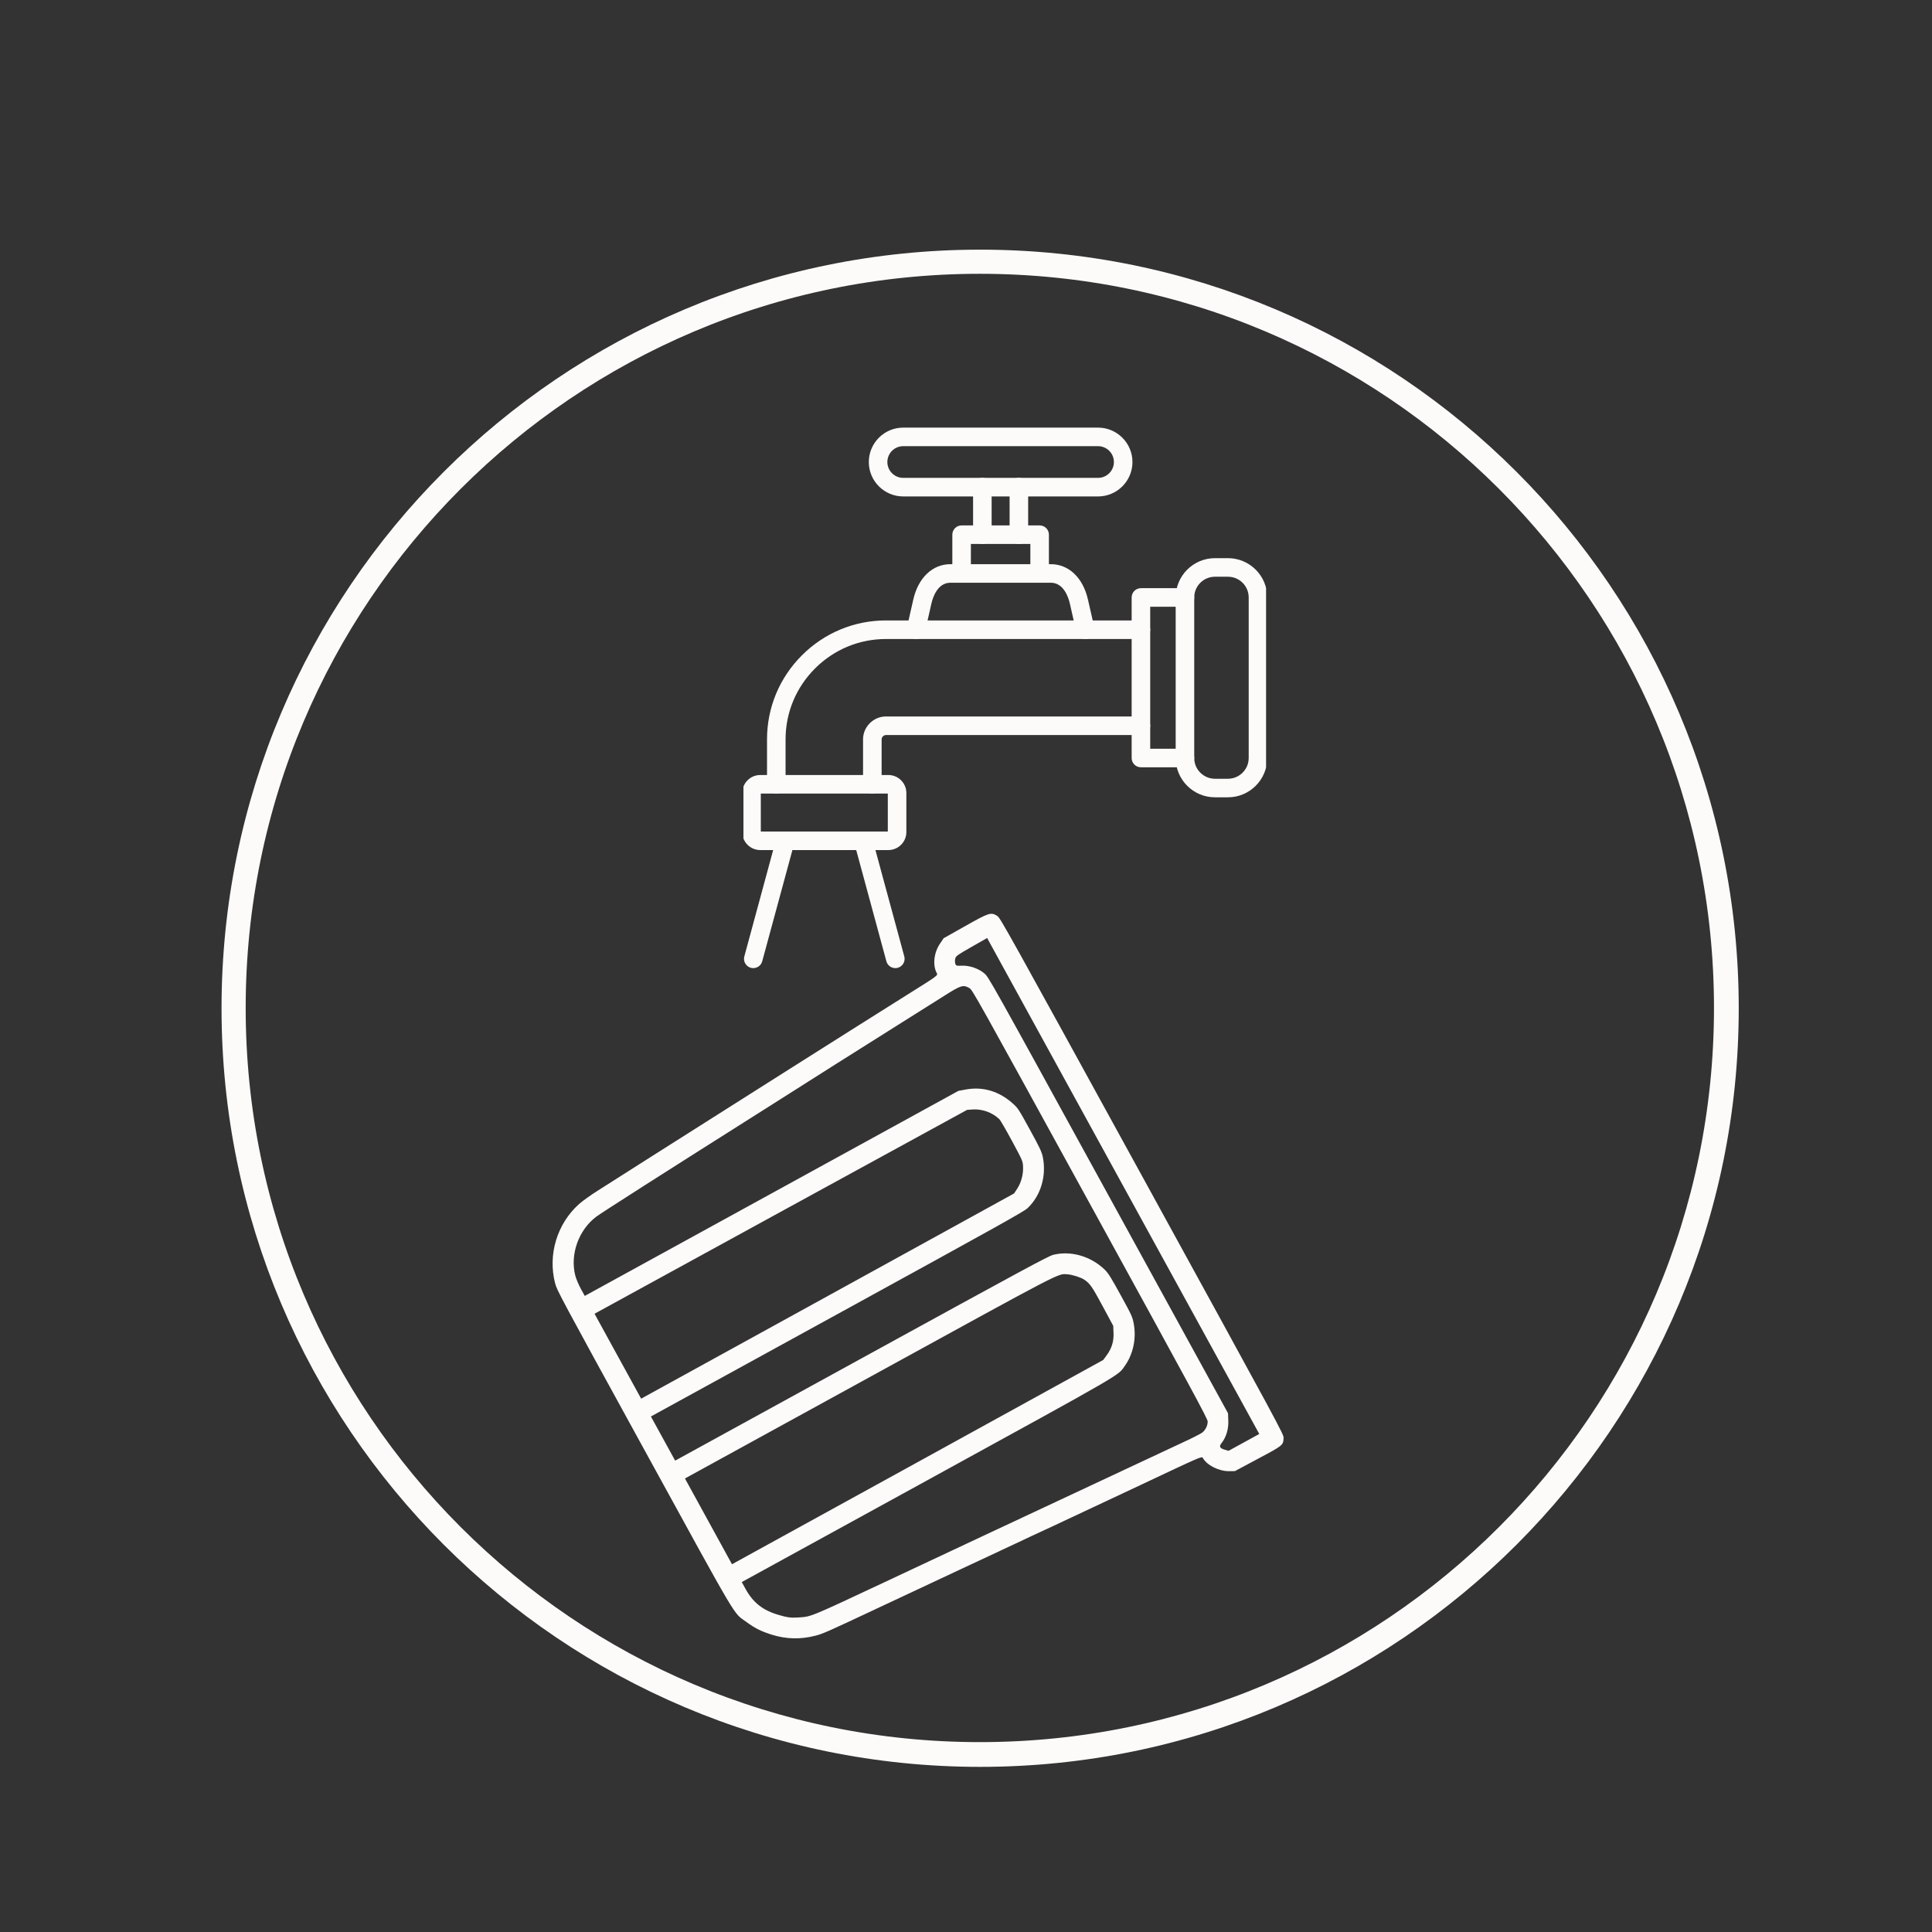
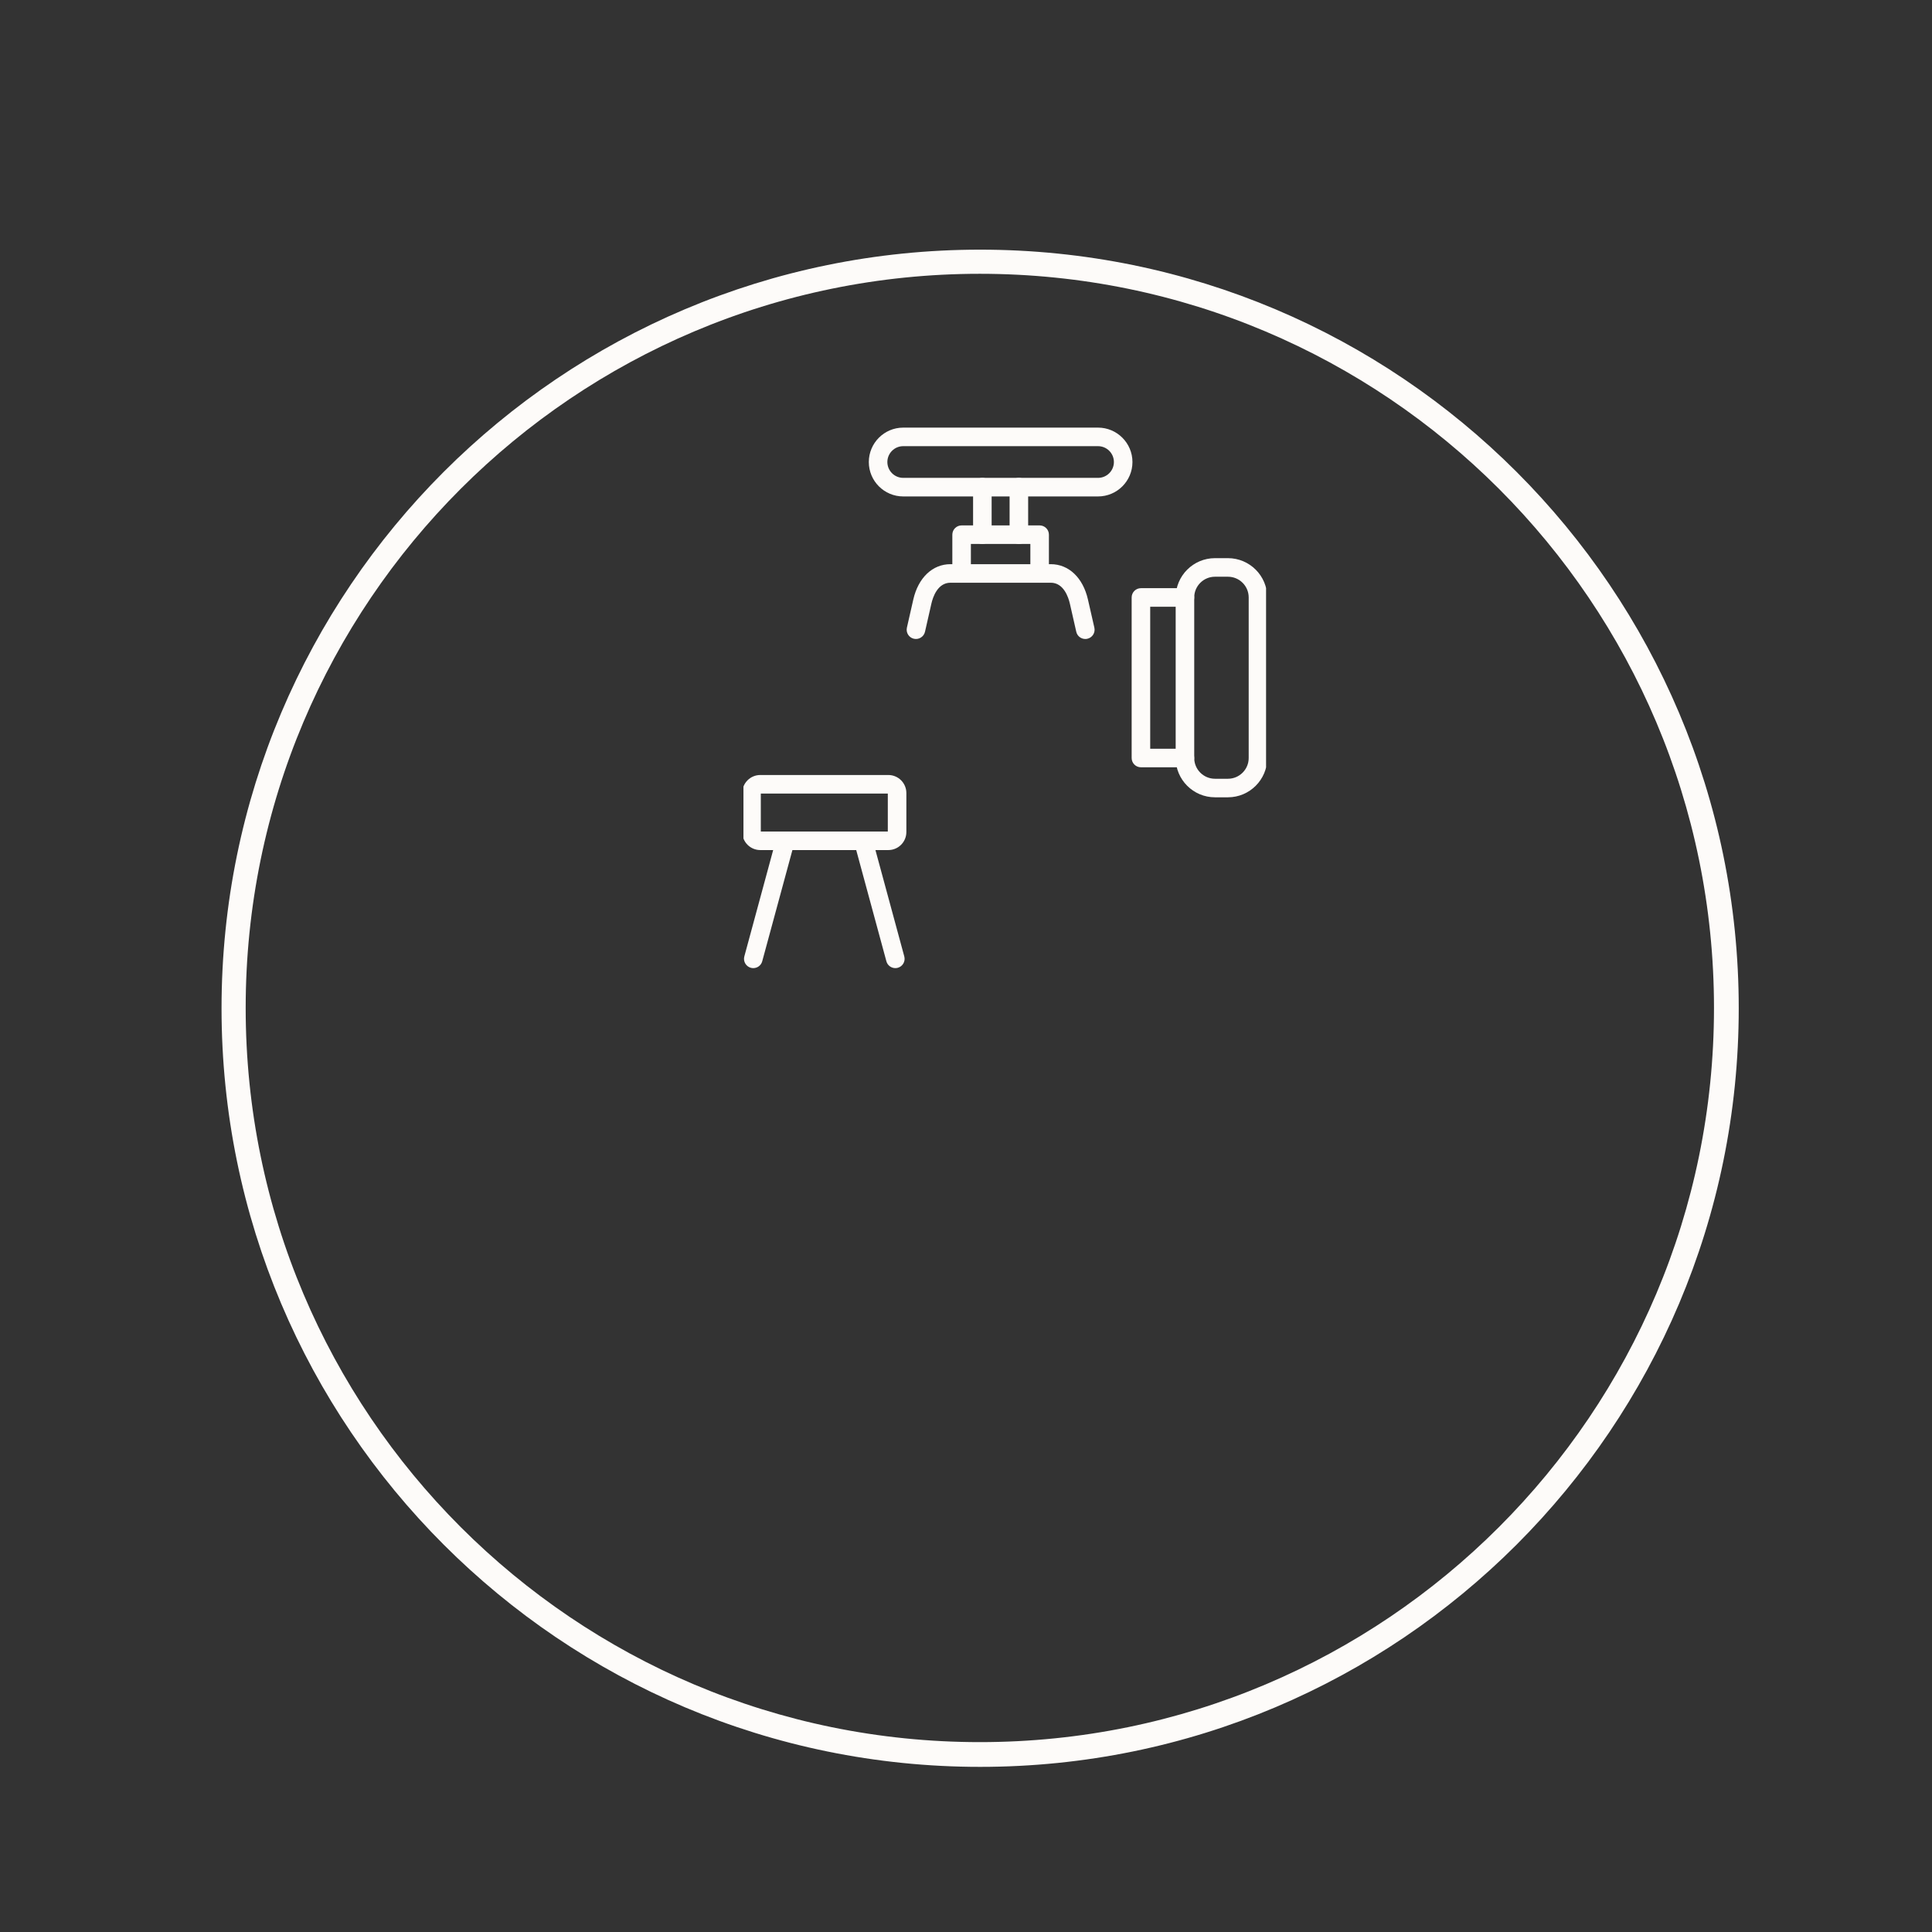
<svg xmlns="http://www.w3.org/2000/svg" width="480" zoomAndPan="magnify" viewBox="0 0 360 360" height="480" preserveAspectRatio="xMidYMid meet" version="1.0">
  <rect x="0" y="0" width="360" height="360" fill="#333333" stroke="none" />
  <defs>
    <clipPath id="da8f7a7bd8">
      <path d="M 23.281 22.52 L 305.988 22.52 L 305.988 305.23 L 23.281 305.23 Z M 23.281 22.52 " clip-rule="nonzero" />
    </clipPath>
    <clipPath id="9f4a3664fa">
      <path d="M 164.633 22.52 C 86.566 22.52 23.281 85.809 23.281 163.875 C 23.281 241.945 86.566 305.23 164.633 305.23 C 242.703 305.23 305.988 241.945 305.988 163.875 C 305.988 85.809 242.703 22.52 164.633 22.52 Z M 164.633 22.52 " clip-rule="nonzero" />
    </clipPath>
    <clipPath id="7131f56ce5">
-       <path d="M 74 145 L 223 145 L 223 296 L 74 296 Z M 74 145 " clip-rule="nonzero" />
-     </clipPath>
+       </clipPath>
    <clipPath id="1fa3c01789">
      <path d="M 112.184 345.812 L 23.441 184.09 L 185.164 95.344 L 273.906 257.066 Z M 112.184 345.812 " clip-rule="nonzero" />
    </clipPath>
    <clipPath id="aba92f1683">
      <path d="M 10 1 L 148 1 L 148 137 L 10 137 Z M 10 1 " clip-rule="nonzero" />
    </clipPath>
    <clipPath id="c0c44675f0">
      <path d="M 38.184 200.812 L -50.559 39.09 L 111.164 -49.656 L 199.906 112.066 Z M 38.184 200.812 " clip-rule="nonzero" />
    </clipPath>
    <clipPath id="a95fd8938b">
      <path d="M 111.293 -50.102 L 200.039 111.621 L 38.316 200.363 L -50.43 38.641 Z M 111.293 -50.102 " clip-rule="nonzero" />
    </clipPath>
    <clipPath id="55eeb10ec3">
      <rect x="0" width="149" y="0" height="151" />
    </clipPath>
    <clipPath id="57f518912a">
      <path d="M 120.203 55.688 L 217.914 55.688 L 217.914 156.77 L 120.203 156.77 Z M 120.203 55.688 " clip-rule="nonzero" />
    </clipPath>
    <clipPath id="b955c6456f">
      <path d="M 81 25 L 97.914 25 L 97.914 70 L 81 70 Z M 81 25 " clip-rule="nonzero" />
    </clipPath>
    <clipPath id="e2f5b466ac">
      <path d="M 23 0.688 L 74 0.688 L 74 14 L 23 14 Z M 23 0.688 " clip-rule="nonzero" />
    </clipPath>
    <clipPath id="a7ab1dba3d">
      <path d="M 0.531 65 L 31 65 L 31 80 L 0.531 80 Z M 0.531 65 " clip-rule="nonzero" />
    </clipPath>
    <clipPath id="c51e4232ac">
      <path d="M 0.531 75 L 31 75 L 31 101.719 L 0.531 101.719 Z M 0.531 75 " clip-rule="nonzero" />
    </clipPath>
    <clipPath id="1d00deaa0d">
      <rect x="0" width="98" y="0" height="102" />
    </clipPath>
    <clipPath id="5d51b3dbd8">
      <rect x="0" width="329" y="0" height="328" />
    </clipPath>
  </defs>
  <g transform="matrix(1, 0, 0, 1, 18, 24)">
    <g clip-path="url(#5d51b3dbd8)">
      <g clip-path="url(#da8f7a7bd8)">
        <g clip-path="url(#9f4a3664fa)">
          <path stroke-linecap="butt" transform="matrix(0.842, 0, 0, 0.842, 23.279, 22.521)" fill="none" stroke-linejoin="miter" d="M 167.811 -0.002 C 75.133 -0.002 0.002 75.133 0.002 167.811 C 0.002 260.494 75.133 335.625 167.811 335.625 C 260.494 335.625 335.624 260.494 335.624 167.811 C 335.624 75.133 260.494 -0.002 167.811 -0.002 Z M 167.811 -0.002 " stroke="#fdfbf9" stroke-width="10.685" stroke-opacity="1" stroke-miterlimit="4" />
        </g>
      </g>
      <g clip-path="url(#7131f56ce5)">
        <g clip-path="url(#1fa3c01789)">
          <g transform="matrix(1, 0, 0, 1, 74, 145)">
            <g clip-path="url(#55eeb10ec3)">
              <g clip-path="url(#aba92f1683)">
                <g clip-path="url(#c0c44675f0)">
                  <g clip-path="url(#a95fd8938b)">
                    <path fill="#fdfbf9" d="M 93.848 1.691 C 92.664 0.918 92.355 1.027 87.84 3.566 L 83.832 5.828 L 83.172 6.809 C 82.012 8.477 81.754 10.859 82.551 12.316 C 82.797 12.758 82.781 12.766 77.203 16.258 C 67.508 22.34 45.832 36.066 29.219 46.605 C 25.281 49.113 20.914 51.883 19.527 52.77 C 18.129 53.637 16.512 54.812 15.902 55.355 C 11.785 59.031 10.047 64.824 11.445 70.152 C 11.785 71.445 12.402 72.609 27.988 101.008 C 46.047 133.918 44.508 131.344 47.094 133.238 C 48.625 134.375 49.785 134.953 51.777 135.59 C 54.508 136.438 57.121 136.508 59.922 135.793 C 61.344 135.426 61.797 135.238 72.516 130.199 C 76.07 128.539 82.449 125.531 86.68 123.559 C 90.926 121.582 95.59 119.391 97.082 118.695 C 98.566 117.984 101.84 116.453 104.375 115.289 C 106.898 114.113 114.133 110.719 120.449 107.746 C 131.73 102.418 131.945 102.324 132.125 102.656 C 132.883 104.031 135.129 105.164 137.066 105.133 L 138.109 105.117 L 142.375 102.836 C 147.109 100.32 147.117 100.297 147.176 98.945 C 147.215 98.266 146.832 97.57 120.824 50.168 C 95.426 3.891 94.395 2.047 93.848 1.691 Z M 139.785 99.77 L 136.922 101.34 L 136.211 101.133 C 135.281 100.863 135.113 100.523 135.617 99.898 C 136.473 98.832 136.93 97.301 136.879 95.785 L 136.824 94.336 L 114.527 53.703 C 92.25 13.105 92.234 13.074 91.422 12.387 C 90.387 11.473 88.621 10.879 87.234 10.941 C 86.227 10.98 86.109 10.961 85.996 10.527 C 85.922 10.281 85.93 9.844 86.008 9.574 C 86.137 9.133 86.391 8.953 89.039 7.438 L 91.938 5.785 L 117.289 51.984 L 142.648 98.199 Z M 133.031 95.859 C 133.051 96.57 132.66 97.402 132.074 97.906 C 131.84 98.117 129.984 99.055 127.961 99.98 C 125.945 100.922 120.191 103.605 115.203 105.953 C 110.211 108.301 104.461 110.984 102.43 111.934 C 97.859 114.07 85.867 119.684 74.023 125.254 C 58.582 132.492 59.258 132.227 56.695 132.395 C 55.406 132.484 54.676 132.391 53.148 131.934 C 50.145 131.07 48.336 129.656 46.895 127.027 L 46.219 125.793 L 80.68 106.887 C 118.113 86.344 116.246 87.406 117.617 85.48 C 119.156 83.297 119.766 80.391 119.258 77.664 C 119.012 76.359 118.891 76.098 116.824 72.332 C 114.965 68.945 114.527 68.258 113.848 67.582 C 111.258 65.074 107.539 64.004 104.262 64.816 C 103.324 65.062 99.145 67.312 68.5 84.129 L 33.805 103.168 L 29.289 94.941 L 63.984 75.902 C 94.633 59.086 98.773 56.77 99.484 56.113 C 101.949 53.773 103.035 50.09 102.301 46.539 C 102.094 45.602 101.754 44.863 99.895 41.48 C 97.855 37.762 97.672 37.469 96.785 36.68 C 94.234 34.355 91.195 33.43 88.012 34.004 L 86.59 34.266 L 51.785 53.367 L 16.961 72.477 L 16.215 71.117 C 15.805 70.371 15.336 69.25 15.184 68.637 C 14.203 64.746 15.805 60.203 19.094 57.719 C 20.16 56.926 31.594 49.625 51.387 37.117 C 54.172 35.363 59.699 31.855 63.68 29.32 C 67.672 26.801 73.254 23.285 76.07 21.512 C 78.887 19.742 82.438 17.504 83.965 16.543 C 87.066 14.574 87.473 14.453 88.613 15.105 C 89.207 15.438 89.535 16.039 111.109 55.355 C 130.316 90.352 133.02 95.352 133.031 95.859 Z M 98.633 48.449 C 98.695 49.836 98.262 51.41 97.531 52.512 L 96.957 53.383 L 62.223 72.504 L 27.465 91.621 L 23.125 83.711 L 18.785 75.797 L 53.496 56.789 L 88.203 37.809 L 89.316 37.73 C 91.074 37.633 92.922 38.305 94.223 39.547 C 94.406 39.734 95.473 41.559 96.574 43.609 C 98.574 47.328 98.586 47.344 98.633 48.449 Z M 115.488 79.383 C 115.555 80.934 115.16 82.238 114.23 83.512 L 113.57 84.41 L 78.996 103.445 L 44.395 122.473 L 40.012 114.48 L 35.629 106.492 L 69.848 87.715 C 106.996 67.328 105.023 68.348 106.934 68.453 C 107.793 68.516 109.355 69 110 69.426 C 111.086 70.129 111.496 70.727 113.461 74.383 L 115.438 78.055 Z M 115.488 79.383 " fill-opacity="1" fill-rule="nonzero" />
                  </g>
                </g>
              </g>
            </g>
          </g>
        </g>
      </g>
      <g clip-path="url(#57f518912a)">
        <g transform="matrix(1, 0, 0, 1, 120, 55)">
          <g clip-path="url(#1d00deaa0d)">
            <path fill="#fdfbf9" d="M 74.598 63.973 L 82.797 63.973 C 83.754 63.973 84.527 63.199 84.527 62.246 C 84.527 61.289 83.754 60.516 82.797 60.516 L 76.324 60.516 L 76.324 34.055 L 82.797 34.055 C 83.754 34.055 84.527 33.281 84.527 32.328 C 84.527 31.371 83.754 30.598 82.797 30.598 L 74.598 30.598 C 73.641 30.598 72.867 31.371 72.867 32.328 L 72.867 62.246 C 72.867 63.199 73.641 63.973 74.598 63.973 Z M 74.598 63.973 " fill-opacity="1" fill-rule="nonzero" />
            <g clip-path="url(#b955c6456f)">
              <path fill="#fdfbf9" d="M 88.391 69.566 L 90.812 69.566 C 94.848 69.566 98.133 66.281 98.133 62.246 L 98.133 32.328 C 98.133 28.289 94.848 25.004 90.812 25.004 L 88.391 25.004 C 84.352 25.004 81.07 28.289 81.07 32.328 L 81.07 62.246 C 81.07 66.281 84.352 69.566 88.391 69.566 Z M 90.812 28.465 C 92.941 28.465 94.676 30.195 94.676 32.328 L 94.676 62.246 C 94.676 64.375 92.941 66.109 90.812 66.109 L 88.391 66.109 C 86.262 66.109 84.527 64.375 84.527 62.246 L 84.527 32.328 C 84.527 30.195 86.262 28.465 88.391 28.465 Z M 90.812 28.465 " fill-opacity="1" fill-rule="nonzero" />
            </g>
-             <path fill="#fdfbf9" d="M 6.652 68.867 C 7.605 68.867 8.379 68.094 8.379 67.141 L 8.379 58.773 C 8.379 53.789 10.328 49.098 13.867 45.559 C 17.406 42.02 22.102 40.07 27.086 40.07 L 74.598 40.07 C 75.551 40.07 76.324 39.293 76.324 38.34 C 76.324 37.387 75.551 36.609 74.598 36.609 L 27.086 36.609 C 21.18 36.609 15.617 38.922 11.422 43.113 C 7.23 47.305 4.922 52.867 4.922 58.773 L 4.922 67.141 C 4.922 68.094 5.695 68.867 6.652 68.867 Z M 24.547 68.867 C 25.5 68.867 26.277 68.094 26.277 67.141 L 26.277 58.773 C 26.277 58.496 26.43 58.301 26.523 58.207 C 26.617 58.117 26.812 57.961 27.09 57.961 L 74.598 57.961 C 75.551 57.961 76.324 57.188 76.324 56.23 C 76.324 55.277 75.551 54.504 74.598 54.504 L 27.086 54.504 C 25.957 54.504 24.891 54.949 24.074 55.762 C 23.262 56.57 22.816 57.641 22.816 58.77 L 22.816 67.137 C 22.816 68.094 23.594 68.867 24.547 68.867 Z M 24.547 68.867 " fill-opacity="1" fill-rule="nonzero" />
            <path fill="#fdfbf9" d="M 64.23 40.066 C 64.355 40.066 64.488 40.055 64.617 40.023 C 65.547 39.812 66.133 38.883 65.918 37.953 L 64.723 32.711 C 63.797 28.648 61.145 26.125 57.797 26.125 L 39.109 26.125 C 35.758 26.125 33.105 28.648 32.18 32.711 L 30.988 37.953 C 30.777 38.887 31.359 39.812 32.289 40.023 C 33.219 40.234 34.145 39.652 34.359 38.723 L 35.551 33.48 C 35.816 32.305 36.695 29.582 39.109 29.582 L 57.797 29.582 C 60.207 29.582 61.086 32.309 61.355 33.48 L 62.547 38.723 C 62.727 39.523 63.441 40.066 64.23 40.066 Z M 64.23 40.066 " fill-opacity="1" fill-rule="nonzero" />
            <path fill="#fdfbf9" d="M 41.184 29.582 C 42.137 29.582 42.91 28.809 42.91 27.852 L 42.91 22.359 L 53.992 22.359 L 53.992 27.852 C 53.992 28.809 54.766 29.582 55.723 29.582 C 56.676 29.582 57.449 28.809 57.449 27.852 L 57.449 20.629 C 57.449 19.676 56.676 18.902 55.723 18.902 L 41.184 18.902 C 40.227 18.902 39.453 19.676 39.453 20.629 L 39.453 27.852 C 39.453 28.809 40.227 29.582 41.184 29.582 Z M 41.184 29.582 " fill-opacity="1" fill-rule="nonzero" />
            <path fill="#fdfbf9" d="M 45.051 22.359 C 46.004 22.359 46.777 21.586 46.777 20.629 L 46.777 11.777 C 46.777 10.82 46.004 10.047 45.051 10.047 C 44.094 10.047 43.32 10.82 43.32 11.777 L 43.32 20.629 C 43.32 21.586 44.094 22.359 45.051 22.359 Z M 51.852 22.359 C 52.809 22.359 53.582 21.586 53.582 20.629 L 53.582 11.777 C 53.582 10.82 52.809 10.047 51.852 10.047 C 50.898 10.047 50.125 10.82 50.125 11.777 L 50.125 20.629 C 50.125 21.586 50.898 22.359 51.852 22.359 Z M 51.852 22.359 " fill-opacity="1" fill-rule="nonzero" />
            <g clip-path="url(#e2f5b466ac)">
              <path fill="#fdfbf9" d="M 30.301 13.504 L 66.605 13.504 C 70.141 13.504 73.016 10.629 73.016 7.094 C 73.016 3.559 70.137 0.68 66.605 0.68 L 30.301 0.68 C 26.766 0.68 23.891 3.559 23.891 7.094 C 23.891 10.629 26.766 13.504 30.301 13.504 Z M 66.605 4.137 C 68.234 4.137 69.559 5.465 69.559 7.09 C 69.559 8.723 68.23 10.043 66.605 10.043 L 30.301 10.043 C 28.672 10.043 27.348 8.719 27.348 7.09 C 27.348 5.461 28.672 4.137 30.301 4.137 Z M 66.605 4.137 " fill-opacity="1" fill-rule="nonzero" />
            </g>
            <g clip-path="url(#a7ab1dba3d)">
              <path fill="#fdfbf9" d="M 3.668 79.398 L 27.527 79.398 C 29.379 79.398 30.887 77.891 30.887 76.039 L 30.887 68.77 C 30.887 66.914 29.379 65.41 27.527 65.41 L 3.668 65.41 C 1.816 65.41 0.309 66.918 0.309 68.77 L 0.309 76.039 C 0.309 77.891 1.816 79.398 3.668 79.398 Z M 27.43 75.941 L 3.766 75.941 L 3.766 68.867 L 27.43 68.867 Z M 3.668 68.867 Z M 3.668 68.867 " fill-opacity="1" fill-rule="nonzero" />
            </g>
            <g clip-path="url(#c51e4232ac)">
              <path fill="#fdfbf9" d="M 2.363 101.395 C 3.125 101.395 3.824 100.891 4.031 100.117 L 10 78.125 C 10.25 77.203 9.703 76.254 8.781 76.004 C 7.859 75.754 6.91 76.297 6.66 77.219 L 0.695 99.215 C 0.445 100.133 0.992 101.086 1.91 101.336 C 2.062 101.375 2.215 101.395 2.363 101.395 Z M 28.832 101.395 C 28.984 101.395 29.133 101.375 29.285 101.336 C 30.207 101.086 30.75 100.133 30.5 99.215 L 24.535 77.219 C 24.285 76.297 23.336 75.75 22.414 76.004 C 21.492 76.254 20.949 77.203 21.199 78.125 L 27.164 100.117 C 27.375 100.891 28.07 101.395 28.832 101.395 Z M 28.832 101.395 " fill-opacity="1" fill-rule="nonzero" />
            </g>
          </g>
        </g>
      </g>
    </g>
  </g>
</svg>